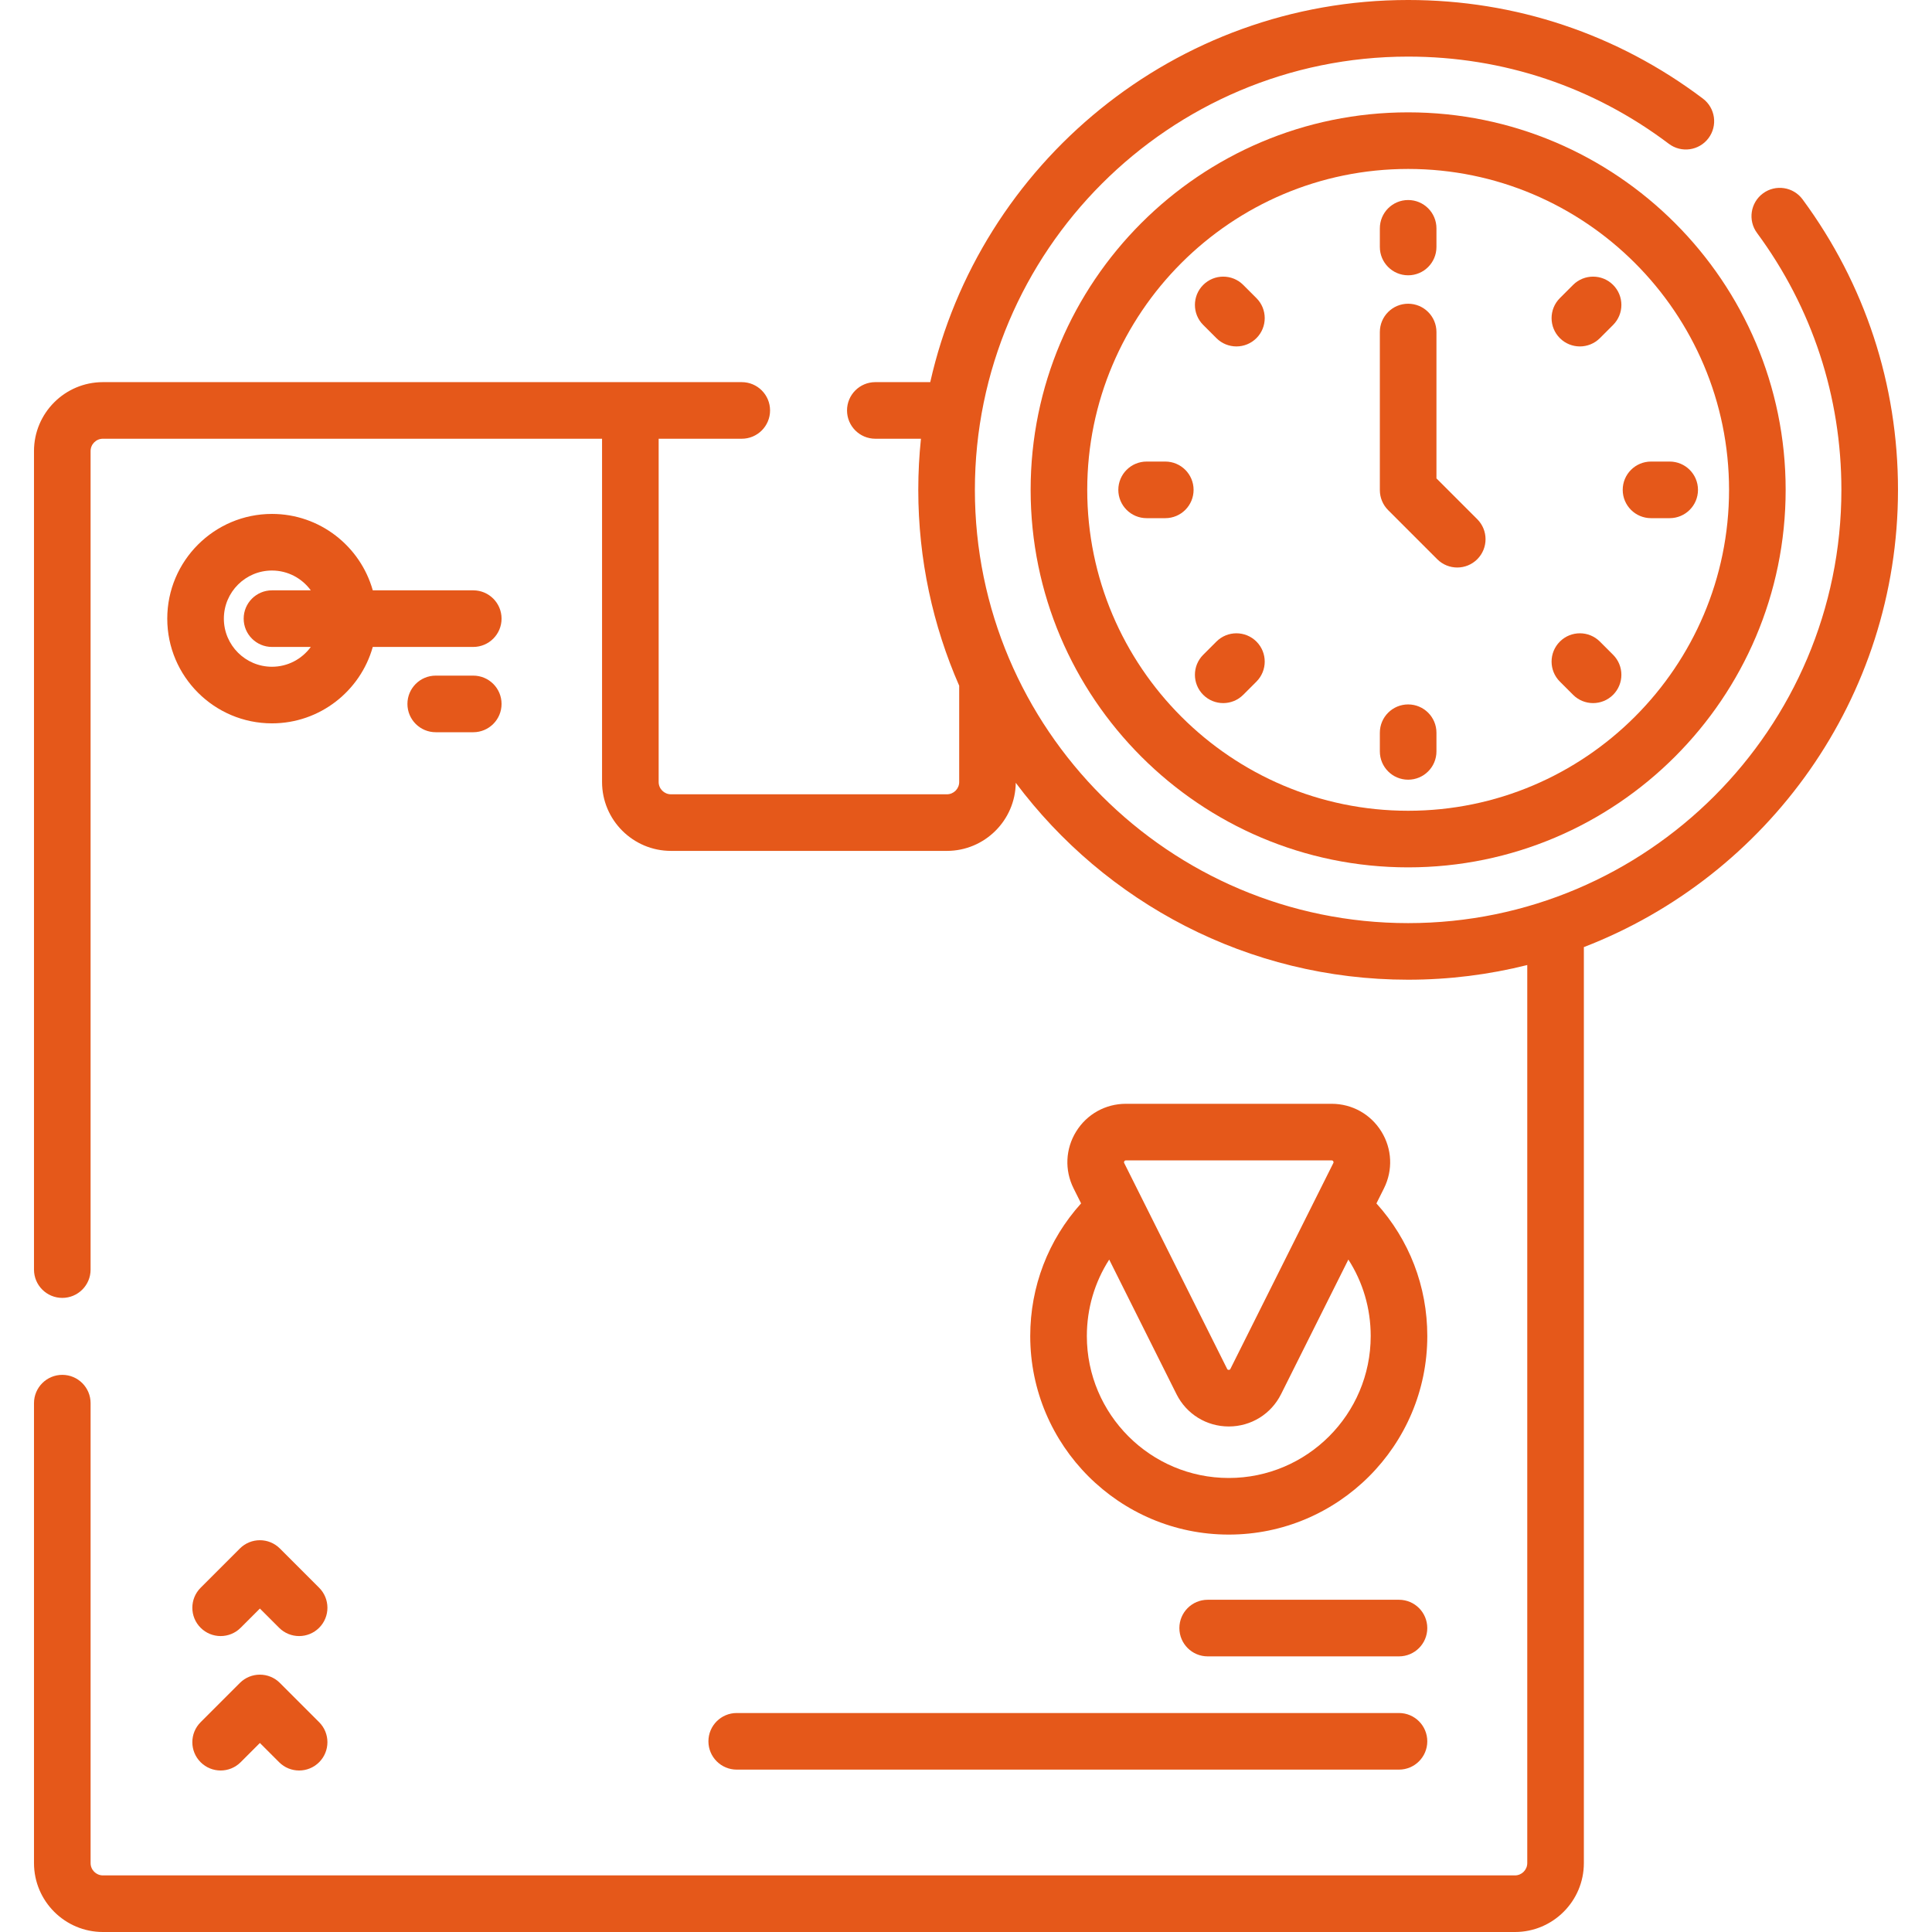
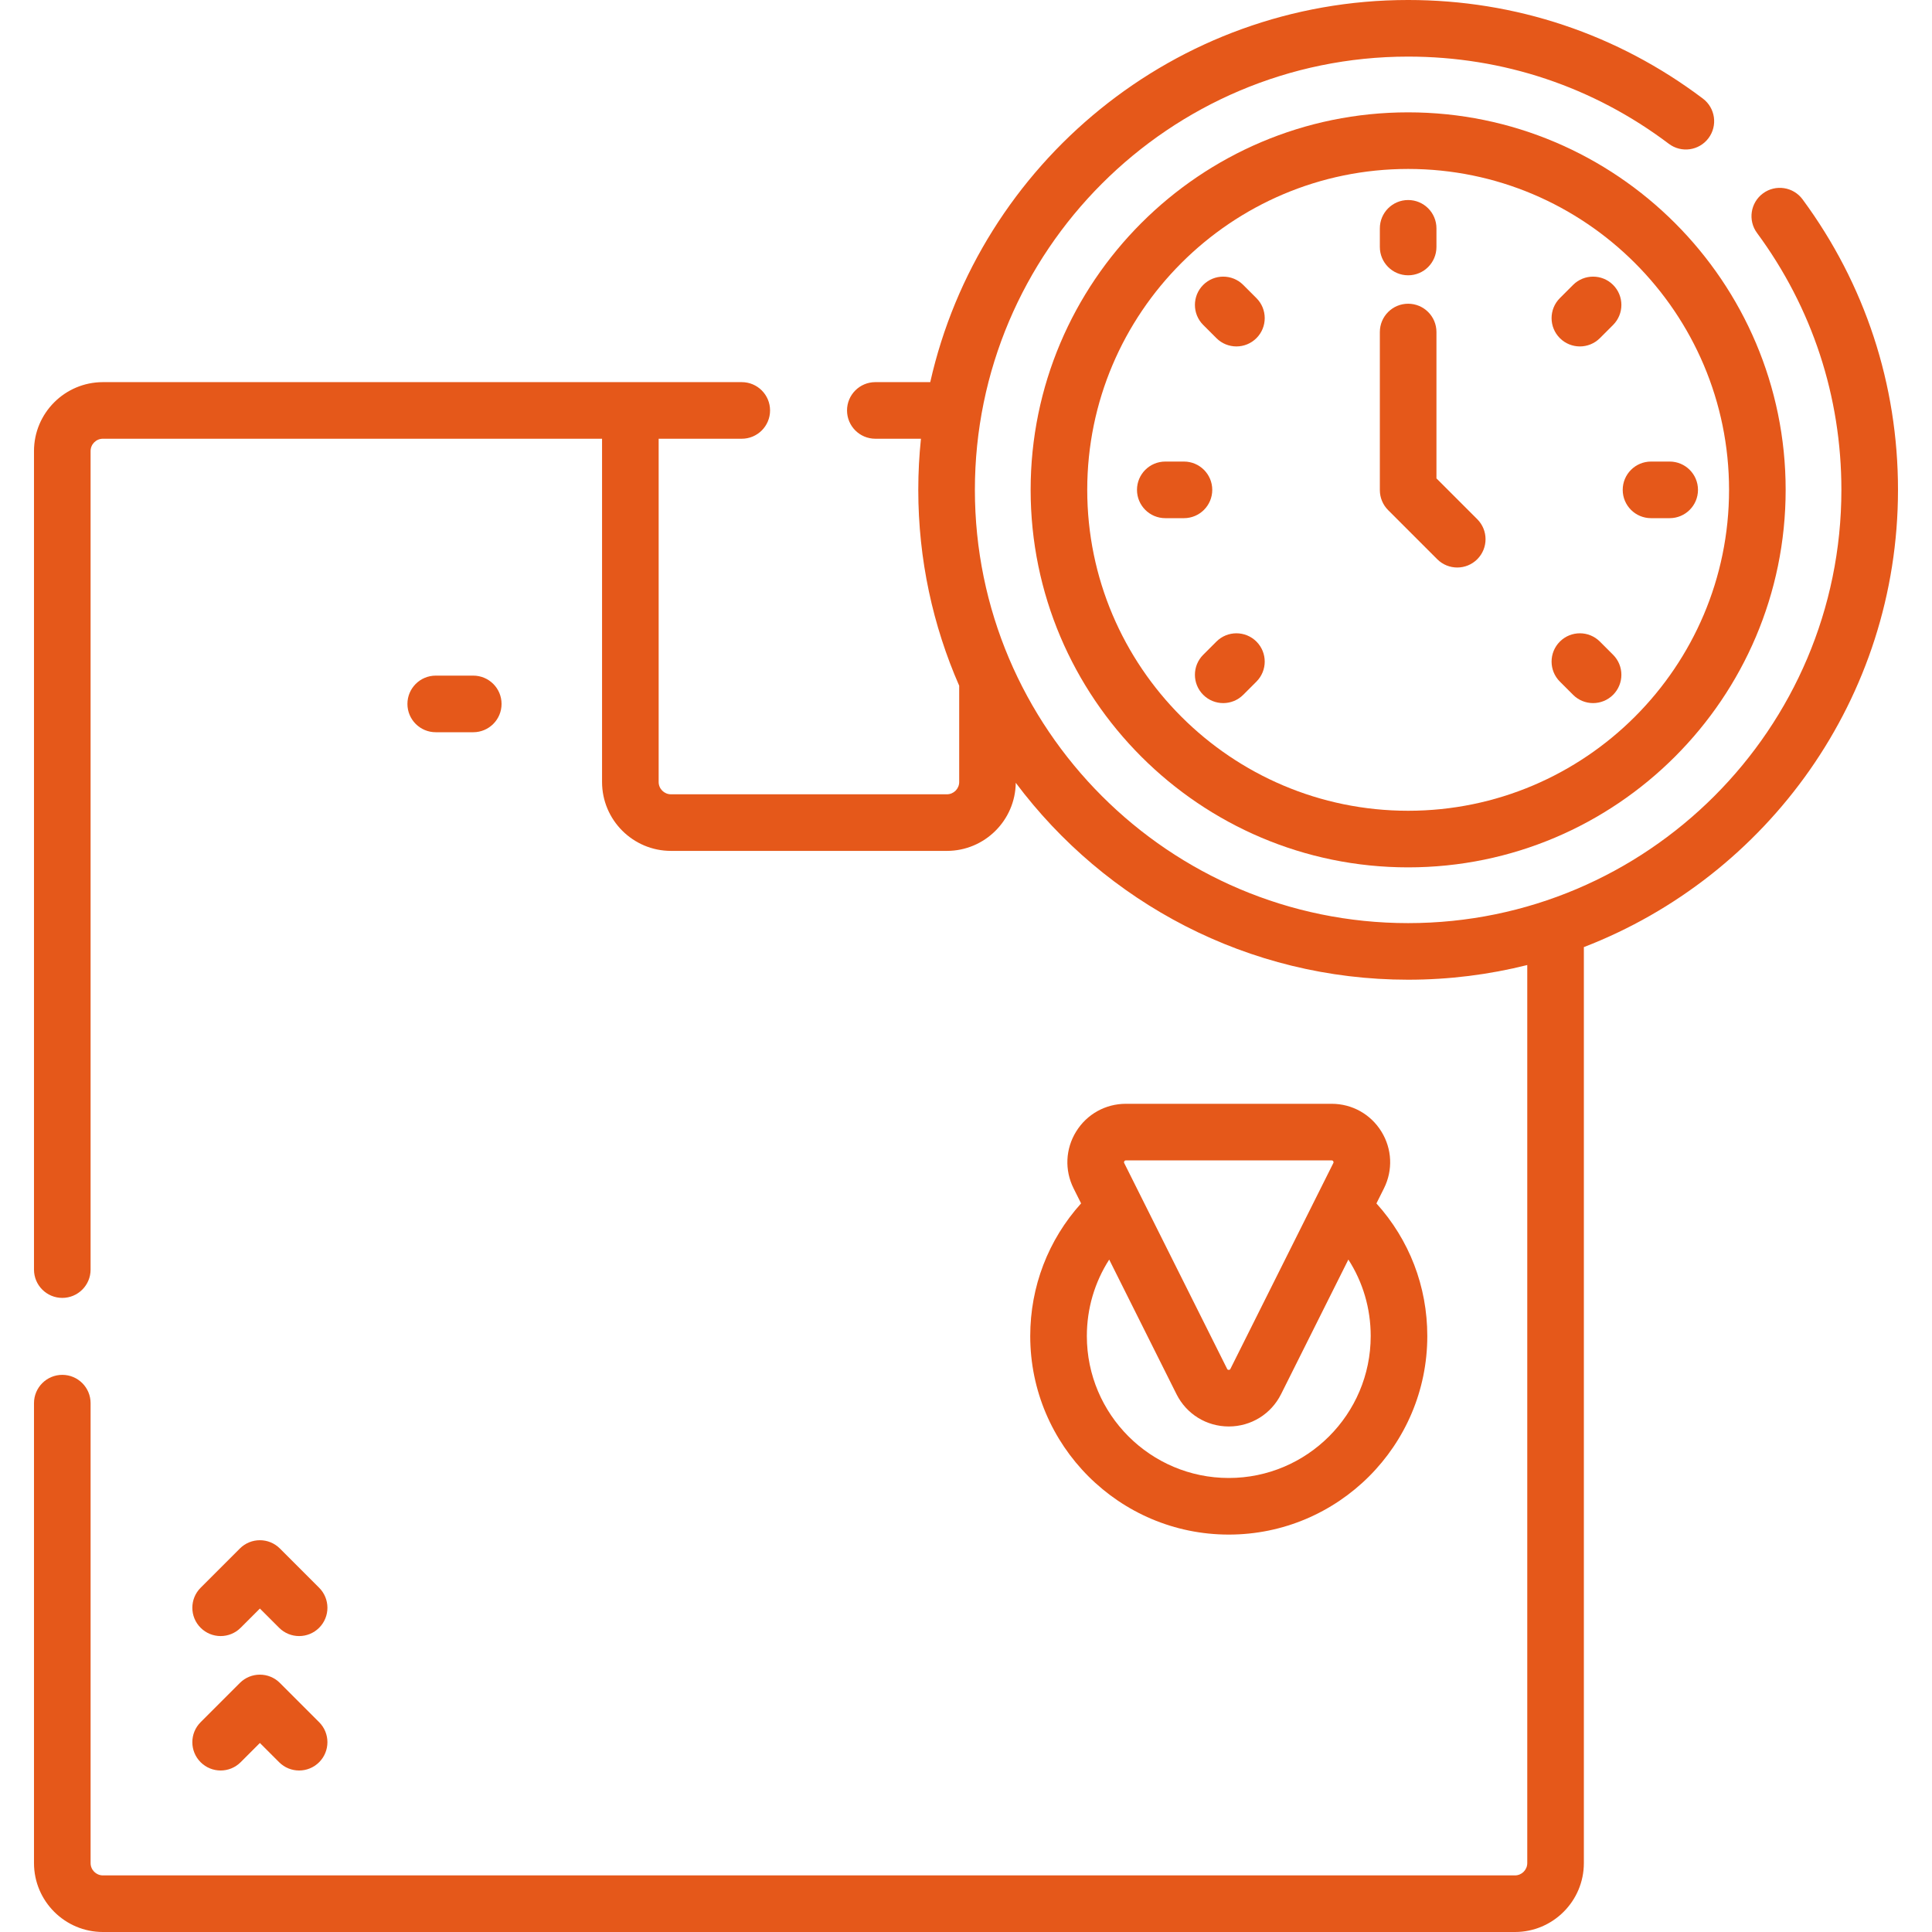
<svg xmlns="http://www.w3.org/2000/svg" id="Capa_1" fill="#e5581a" height="512" viewBox="0 0 511.999 511.999" width="512">
  <g>
-     <path d="m125.419 156.445h-26.63c-3.281-11.668-14.01-20.25-26.712-20.25-15.302 0-27.75 12.449-27.75 27.75s12.449 27.75 27.75 27.75c12.703 0 23.431-8.582 26.712-20.25h26.63c4.142 0 7.5-3.358 7.5-7.5s-3.357-7.5-7.5-7.5zm-53.342 20.251c-7.031 0-12.75-5.72-12.75-12.75s5.72-12.75 12.75-12.75c4.226 0 7.967 2.075 10.289 5.25h-10.289c-4.142 0-7.5 3.358-7.5 7.5s3.358 7.5 7.5 7.5h10.289c-2.322 3.175-6.063 5.25-10.289 5.25z" />
    <path d="m125.419 179.048h-9.946c-4.142 0-7.5 3.358-7.5 7.5s3.358 7.5 7.5 7.5h9.946c4.142 0 7.5-3.358 7.5-7.5s-3.357-7.5-7.5-7.5z" />
    <path d="m74.174 445.997c-2.929-2.929-7.678-2.929-10.606 0l-10.4 10.4c-2.929 2.929-2.929 7.678 0 10.606 2.929 2.929 7.678 2.929 10.606 0l5.097-5.097 5.097 5.097c1.464 1.464 3.384 2.197 5.303 2.197s3.839-.732 5.303-2.197c2.929-2.929 2.929-7.678 0-10.606z" />
    <path d="m84.575 420.77-10.4-10.4c-2.929-2.929-7.678-2.929-10.606 0l-10.4 10.4c-2.929 2.929-2.929 7.678 0 10.606 2.929 2.929 7.678 2.929 10.606 0l5.097-5.097 5.097 5.097c1.464 1.464 3.384 2.197 5.303 2.197s3.839-.732 5.303-2.197c2.929-2.929 2.929-7.678 0-10.606z" />
    <path d="m325.637 406.68c29.011 0 52.612-23.602 52.612-52.612 0-13.163-4.768-25.49-13.482-35.15l1.991-3.981c2.419-4.837 2.166-10.472-.678-15.072-2.843-4.601-7.77-7.348-13.178-7.348h-54.53c-5.408 0-10.335 2.747-13.178 7.347-2.844 4.601-3.098 10.235-.679 15.072l1.986 3.973c-8.709 9.671-13.477 22.048-13.477 35.16.001 29.009 23.603 52.611 52.613 52.611zm37.612-52.613c0 20.739-16.873 37.612-37.612 37.612s-37.611-16.873-37.611-37.612c0-7.296 2.073-14.27 5.924-20.265l17.831 35.663c2.641 5.282 7.95 8.563 13.855 8.564h.001c5.906 0 11.215-3.281 13.856-8.563l17.836-35.672c3.852 5.985 5.92 12.948 5.92 20.273zm-65.295-46.318c.144-.233.315-.233.418-.233h54.53c.103 0 .273 0 .418.233.144.232.067.386.021.478l-27.265 54.53c-.061.121-.136.272-.44.272s-.375-.144-.439-.271l-27.266-54.53c-.045-.092-.121-.246.023-.479z" />
-     <path d="m320.046 423.954c-4.143 0-7.5 3.358-7.5 7.5s3.357 7.5 7.5 7.5h50.698c4.143 0 7.5-3.358 7.5-7.5s-3.357-7.5-7.5-7.5z" />
-     <path d="m187.738 461.466c0 4.142 3.358 7.5 7.5 7.5h175.506c4.143 0 7.5-3.358 7.5-7.5s-3.357-7.5-7.5-7.5h-175.506c-4.142 0-7.5 3.358-7.5 7.5z" />
    <path d="m502.988 129.817c0-27.937-8.745-54.559-25.291-76.987-2.459-3.333-7.153-4.041-10.487-1.583-3.333 2.459-4.042 7.155-1.583 10.488 14.629 19.831 22.361 43.373 22.361 68.083 0 63.31-51.507 114.817-114.816 114.817-63.311 0-114.817-51.507-114.817-114.817s51.506-114.818 114.817-114.818c25.16 0 49.048 7.989 69.08 23.104 3.307 2.496 8.01 1.837 10.505-1.47 2.494-3.306 1.837-8.009-1.47-10.504-22.656-17.094-49.668-26.13-78.115-26.13-61.776 0-113.605 43.376-126.647 101.27h-14.553c-4.142 0-7.5 3.358-7.5 7.5s3.358 7.5 7.5 7.5h12.088c-.464 4.454-.705 8.973-.705 13.547 0 18.453 3.879 36.015 10.85 51.926-.001.047-.007.093-.007.141v25.351c0 1.798-1.463 3.262-3.262 3.262h-73.122c-1.798 0-3.262-1.463-3.262-3.262v-90.965h22.024c4.142 0 7.5-3.358 7.5-7.5s-3.358-7.5-7.5-7.5h-169.304c-10.069 0-18.262 8.192-18.262 18.262v216.923c0 4.142 3.358 7.5 7.5 7.5s7.5-3.358 7.5-7.5v-216.924c0-1.798 1.463-3.262 3.262-3.262h132.28v90.964c0 10.069 8.192 18.262 18.262 18.262h73.122c9.996 0 18.133-8.076 18.251-18.045 23.696 31.658 61.488 52.183 103.985 52.183 10.885 0 21.458-1.354 31.568-3.889v237.993c0 1.798-1.463 3.262-3.262 3.262h-374.206c-1.798 0-3.262-1.463-3.262-3.262v-121.888c0-4.142-3.358-7.5-7.5-7.5s-7.5 3.358-7.5 7.5v121.888c0 10.069 8.192 18.262 18.262 18.262h374.206c10.069 0 18.262-8.192 18.262-18.262v-242.747c48.643-18.758 83.248-65.997 83.248-121.173z" />
    <path d="m380.674 126.779v-38.789c0-4.142-3.357-7.5-7.5-7.5s-7.5 3.358-7.5 7.5v41.896c0 1.989.79 3.897 2.196 5.303l13.01 13.01c1.465 1.464 3.385 2.197 5.304 2.197s3.839-.732 5.304-2.197c2.929-2.929 2.929-7.678 0-10.606z" />
    <path d="m373.172 29.773c-55.164 0-100.044 44.88-100.044 100.044s44.88 100.044 100.044 100.044 100.044-44.879 100.044-100.044-44.88-100.044-100.044-100.044zm0 185.088c-46.894 0-85.044-38.15-85.044-85.044s38.15-85.044 85.044-85.044 85.044 38.151 85.044 85.044-38.151 85.044-85.044 85.044z" />
-     <path d="m308.813 122.318h-4.947c-4.143 0-7.5 3.358-7.5 7.5s3.357 7.5 7.5 7.5h4.947c4.143 0 7.5-3.358 7.5-7.5s-3.358-7.5-7.5-7.5z" />
+     <path d="m308.813 122.318c-4.143 0-7.5 3.358-7.5 7.5s3.357 7.5 7.5 7.5h4.947c4.143 0 7.5-3.358 7.5-7.5s-3.358-7.5-7.5-7.5z" />
    <path d="m430.036 129.818c0 4.142 3.357 7.5 7.5 7.5h4.946c4.143 0 7.5-3.358 7.5-7.5s-3.357-7.5-7.5-7.5h-4.946c-4.142 0-7.5 3.358-7.5 7.5z" />
    <path d="m373.174 72.957c4.143 0 7.5-3.358 7.5-7.5v-4.947c0-4.142-3.357-7.5-7.5-7.5s-7.5 3.358-7.5 7.5v4.947c0 4.142 3.357 7.5 7.5 7.5z" />
-     <path d="m373.174 186.68c-4.143 0-7.5 3.358-7.5 7.5v4.947c0 4.142 3.357 7.5 7.5 7.5s7.5-3.358 7.5-7.5v-4.947c0-4.142-3.358-7.5-7.5-7.5z" />
    <path d="m329.469 75.506c-2.93-2.929-7.678-2.929-10.607 0s-2.929 7.678 0 10.606l3.498 3.498c1.465 1.464 3.385 2.197 5.304 2.197s3.839-.732 5.304-2.197c2.929-2.929 2.929-7.678 0-10.606z" />
    <path d="m423.988 170.026c-2.93-2.929-7.678-2.929-10.607 0s-2.929 7.678 0 10.606l3.498 3.498c1.465 1.464 3.385 2.197 5.304 2.197s3.839-.732 5.304-2.197c2.929-2.929 2.929-7.678 0-10.606z" />
    <path d="m416.879 75.506-3.498 3.498c-2.929 2.929-2.929 7.678 0 10.606 1.465 1.464 3.385 2.197 5.304 2.197s3.839-.732 5.304-2.197l3.498-3.498c2.929-2.929 2.929-7.678 0-10.606-2.93-2.928-7.678-2.928-10.608 0z" />
    <path d="m322.359 170.026-3.498 3.498c-2.929 2.929-2.929 7.678 0 10.606 1.465 1.464 3.385 2.197 5.304 2.197s3.839-.732 5.304-2.197l3.498-3.498c2.929-2.929 2.929-7.678 0-10.606-2.93-2.929-7.678-2.929-10.608 0z" />
  </g>
</svg>